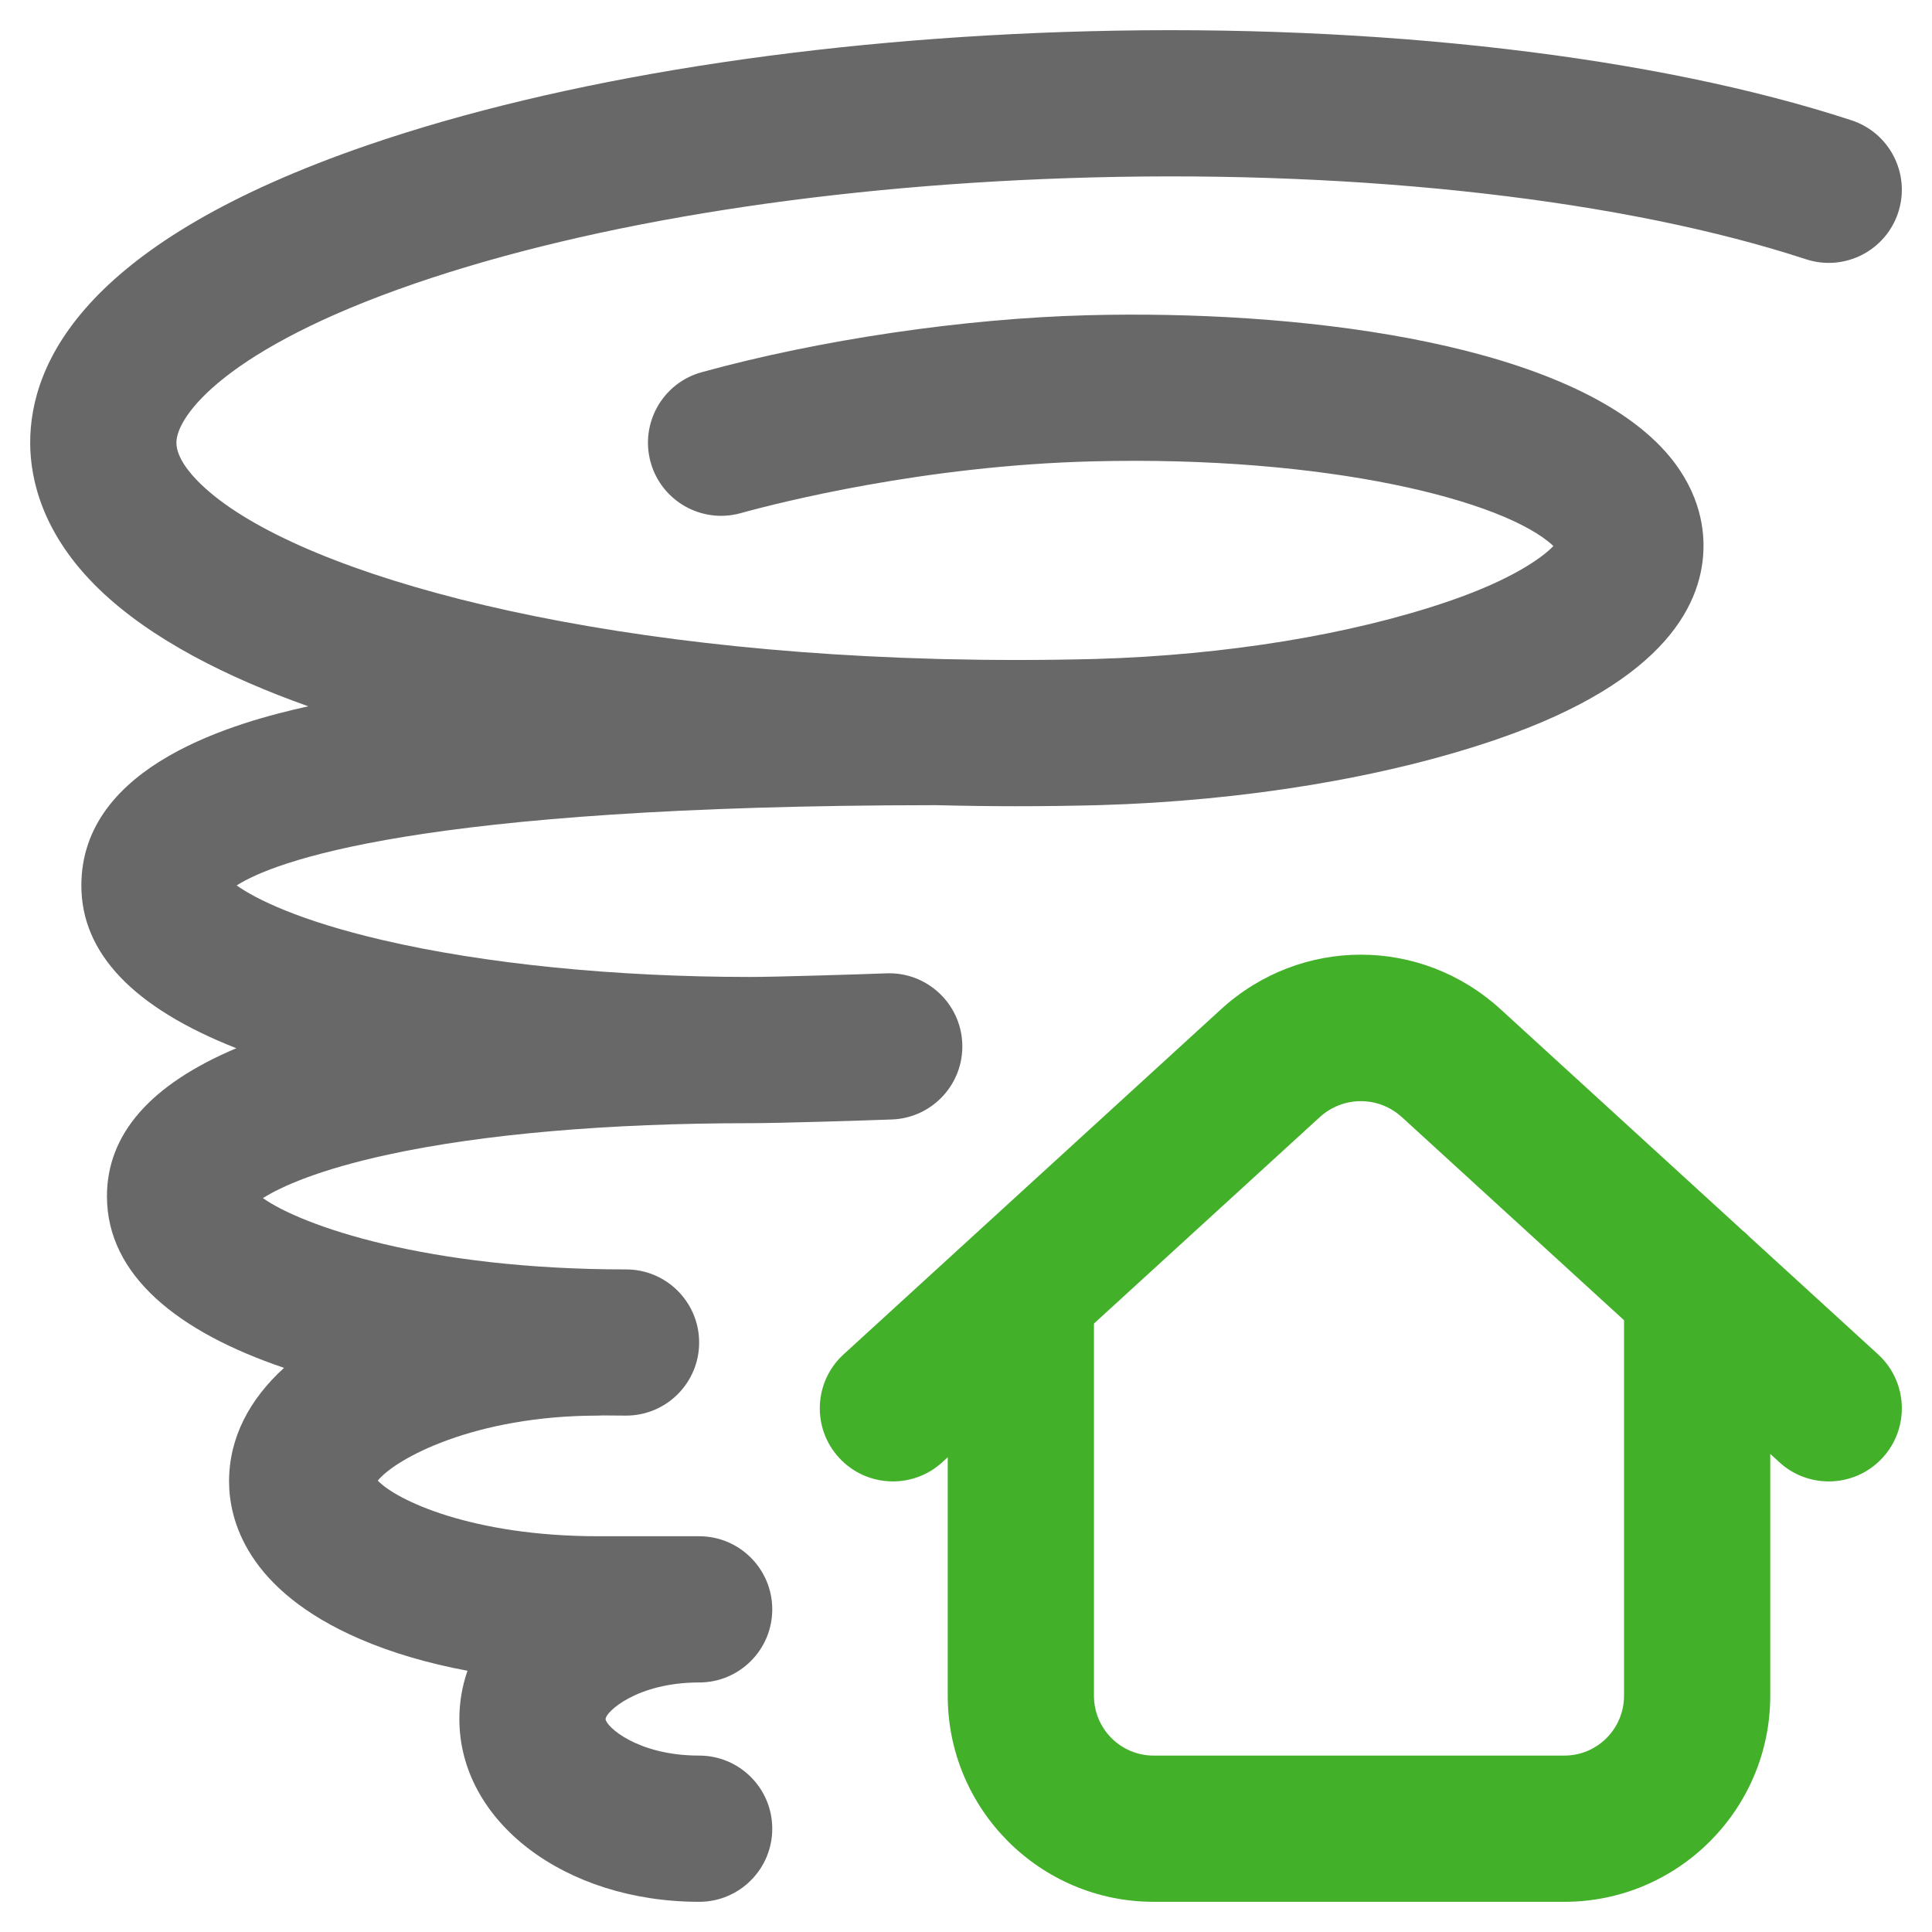
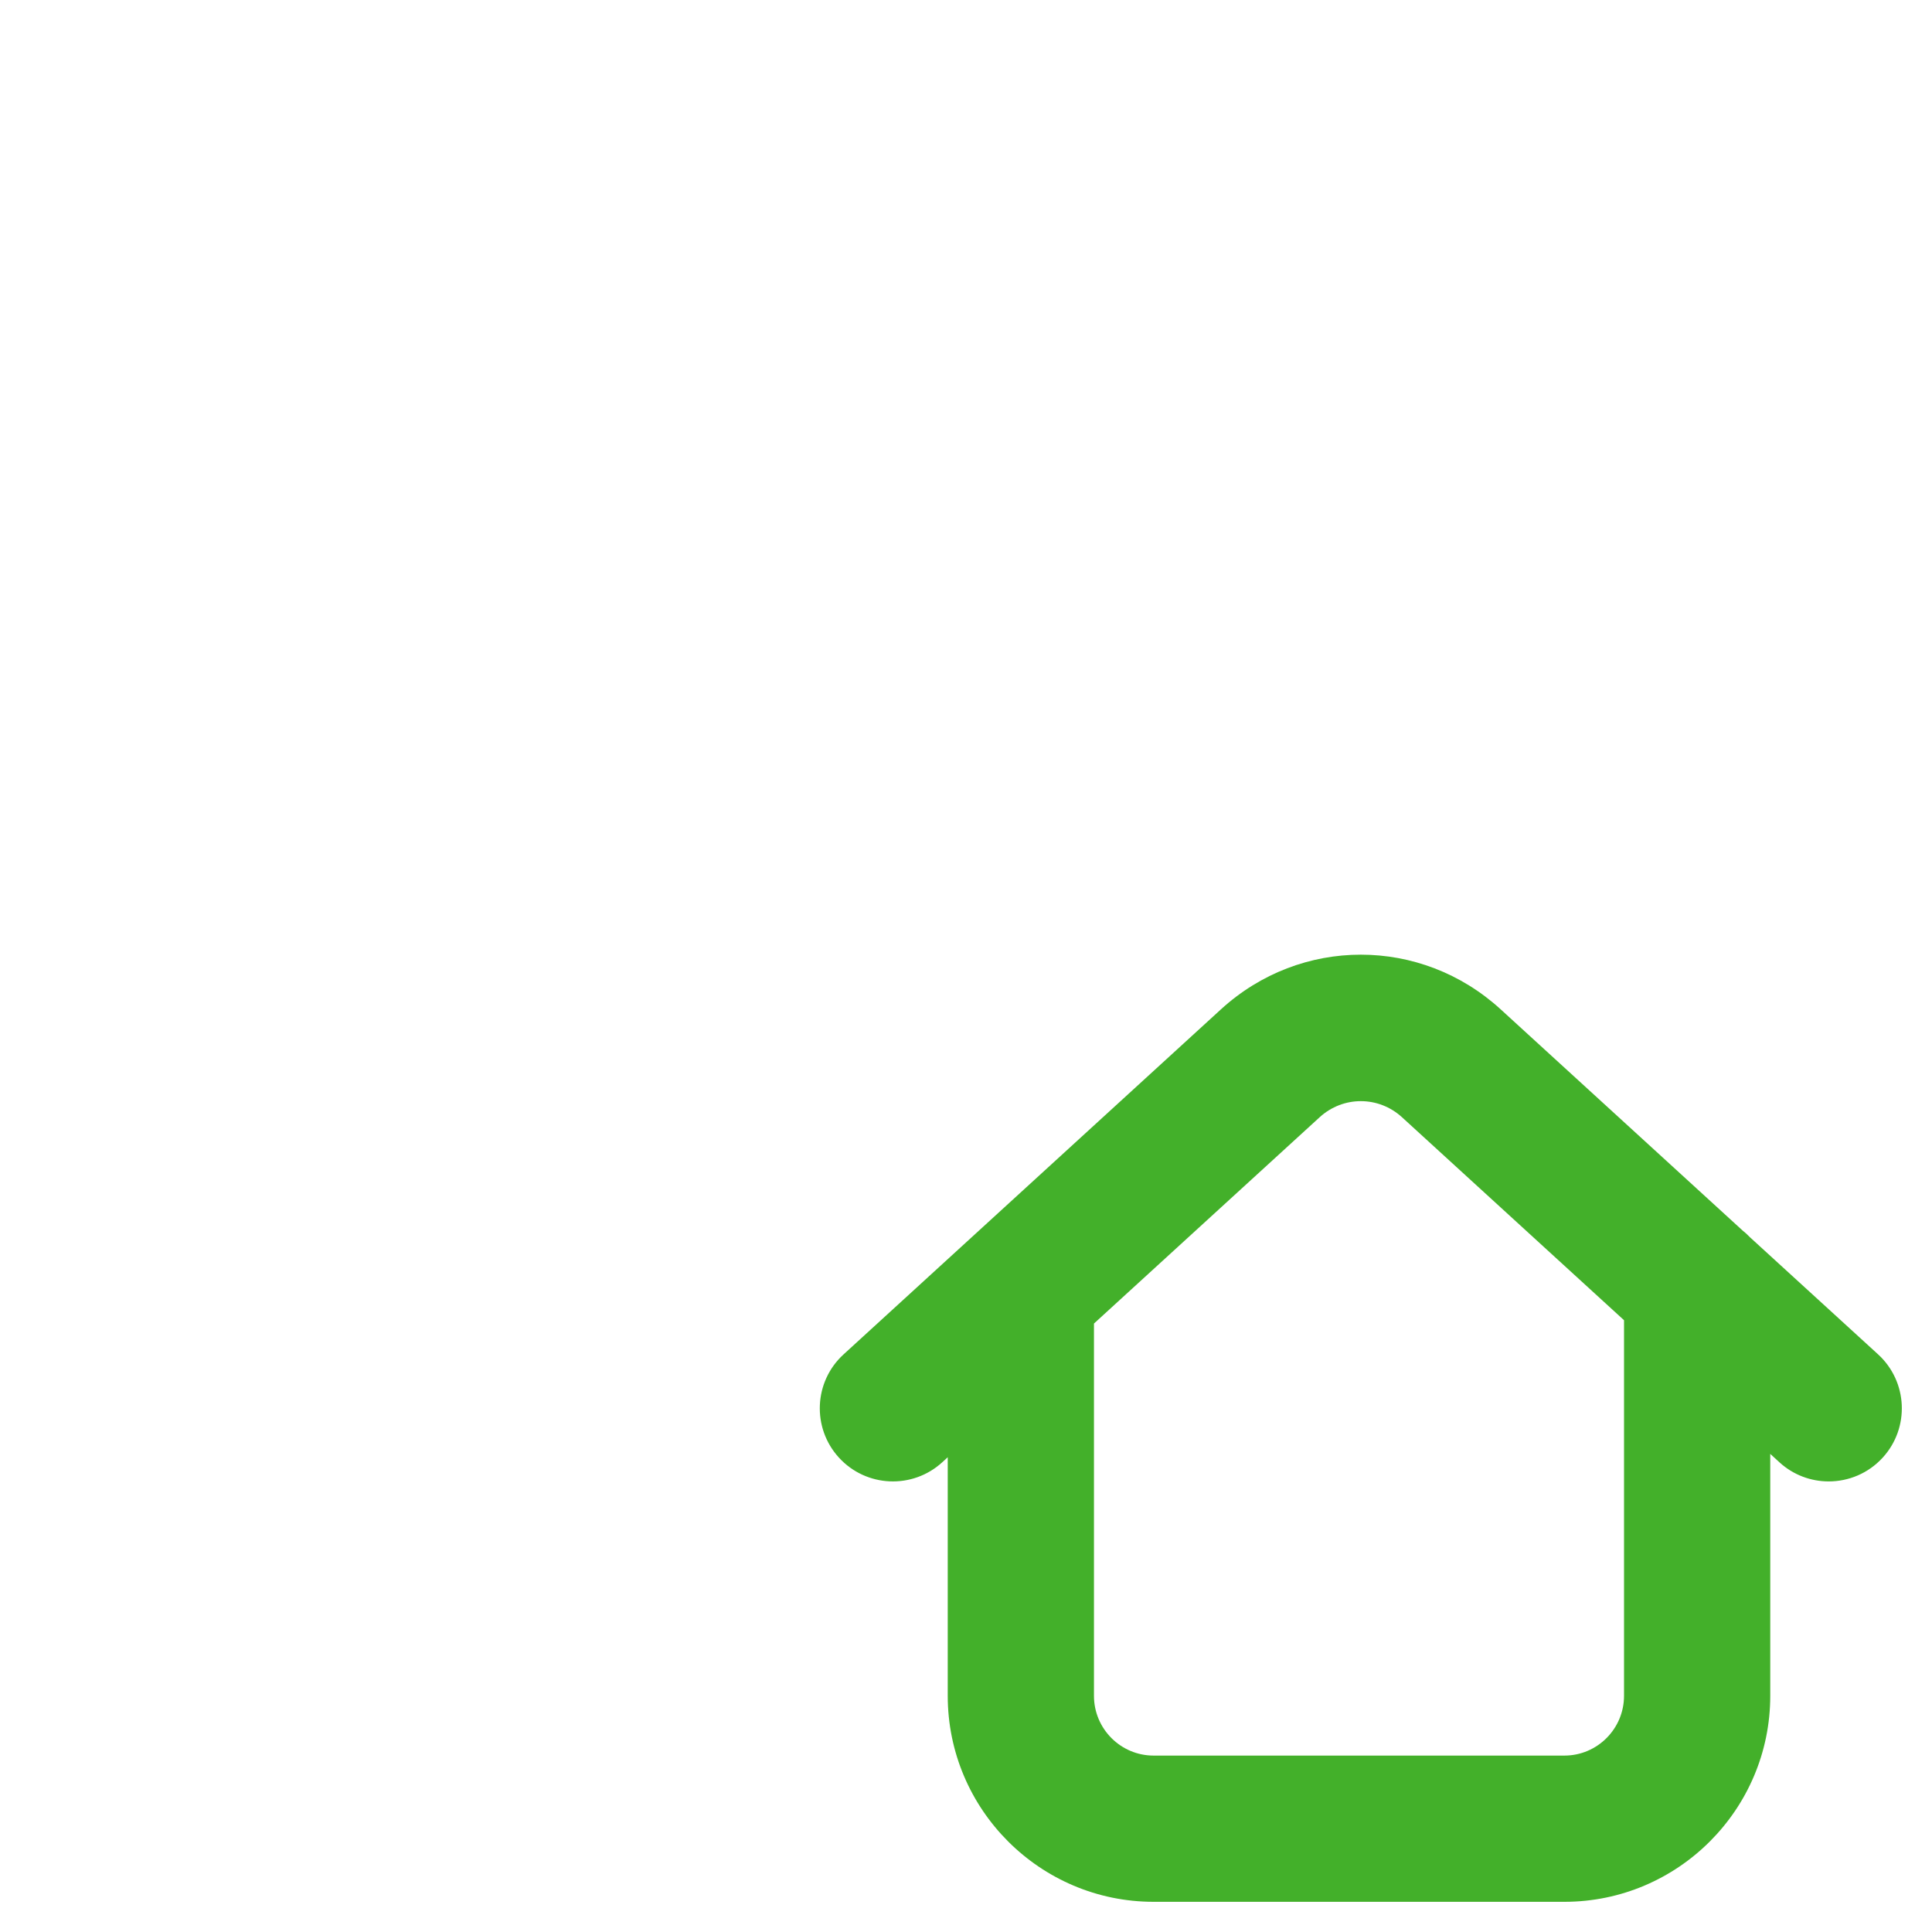
<svg xmlns="http://www.w3.org/2000/svg" width="64" height="64" viewBox="0 0 64 64" fill="none">
-   <path d="M20.061 56.945C20.061 57.176 21.094 58.156 23.161 58.156C24.498 58.156 25.582 59.24 25.582 60.578C25.582 61.916 24.498 63 23.161 63C18.706 63 15.217 60.341 15.217 56.945C15.217 56.39 15.31 55.854 15.486 55.346C14.181 55.103 12.973 54.748 11.922 54.294C8.151 52.665 7.588 50.324 7.588 49.074C7.588 47.614 8.273 46.35 9.409 45.312C5.918 44.129 3.543 42.26 3.543 39.628C3.543 37.569 4.984 35.925 7.829 34.724C4.421 33.383 2.695 31.576 2.695 29.336C2.695 25.303 7.896 23.911 10.211 23.397C7.559 22.453 5.008 21.188 3.278 19.513C1.409 17.702 1.008 15.895 1 14.699C0.983 11.943 2.91 7.991 12.187 4.805C18.591 2.607 27.07 1.268 36.063 1.035C45.643 0.787 54.853 1.862 61.333 3.985C62.604 4.401 63.297 5.769 62.88 7.04C62.464 8.311 61.096 9.004 59.825 8.588C53.851 6.631 45.235 5.643 36.188 5.877C27.675 6.097 19.71 7.344 13.76 9.386C7.486 11.541 5.838 13.784 5.844 14.668C5.847 15.156 6.283 15.68 6.648 16.033C9.535 18.829 18.589 21.496 31.037 21.828C31.076 21.828 31.237 21.832 31.279 21.834C32.898 21.873 34.572 21.873 36.297 21.829C40.61 21.703 44.774 21.022 48.013 19.91C50.096 19.194 51.092 18.47 51.459 18.088C49.85 16.574 43.965 15.081 36.163 15.284C30.625 15.427 25.859 16.633 24.531 17C23.242 17.355 21.908 16.598 21.552 15.309C21.197 14.019 21.954 12.685 23.244 12.33C27.146 11.254 31.93 10.548 36.038 10.442C42.858 10.265 51.383 11.273 54.852 14.631C56.147 15.886 56.425 17.18 56.431 18.046C56.443 19.91 55.265 22.541 49.586 24.491C45.897 25.757 41.225 26.531 36.43 26.671C35.499 26.695 34.573 26.707 33.654 26.707C32.765 26.707 31.884 26.694 31.008 26.672C13.747 26.682 9.038 28.567 7.84 29.331C8.47 29.779 9.907 30.496 12.673 31.141C16.05 31.929 20.377 32.363 24.856 32.363C25.668 32.363 28.388 32.28 29.367 32.243C30.7 32.193 31.828 33.237 31.877 34.574C31.927 35.91 30.884 37.034 29.547 37.084C28.753 37.114 25.832 37.207 24.856 37.207C20.148 37.207 15.999 37.566 12.859 38.247C10.567 38.743 9.308 39.31 8.709 39.689C9.996 40.597 14.098 42.051 20.738 42.051C22.076 42.051 23.16 43.135 23.16 44.473C23.16 45.81 22.076 46.894 20.738 46.894C20.474 46.894 20.21 46.892 19.947 46.888C19.904 46.89 19.861 46.894 19.818 46.894C15.702 46.894 13.101 48.325 12.515 49.047C13.132 49.698 15.641 50.89 19.818 50.89H23.161C24.498 50.89 25.582 51.975 25.582 53.312C25.582 54.65 24.498 55.734 23.161 55.734C21.094 55.734 20.061 56.714 20.061 56.945Z" fill="#686868" />
  <path d="M62.213 44.864C63.2 45.767 63.269 47.299 62.367 48.286C61.889 48.809 61.235 49.074 60.578 49.074C59.995 49.074 59.409 48.864 58.945 48.44L58.642 48.162V56.176C58.642 59.939 55.583 63 51.823 63H38.214C34.454 63 31.395 59.939 31.395 56.176V48.273L31.213 48.44C30.225 49.342 28.693 49.273 27.791 48.286C26.889 47.299 26.957 45.767 27.945 44.865L40.445 33.436C43.087 31.021 47.071 31.021 49.712 33.436L57.722 40.759C57.81 40.829 57.893 40.905 57.971 40.987L62.213 44.864ZM53.798 43.734L46.444 37.011C45.666 36.299 44.492 36.299 43.714 37.011L36.239 43.844V56.176C36.239 57.268 37.125 58.156 38.214 58.156H51.823C52.912 58.156 53.798 57.268 53.798 56.176V43.734Z" fill="#43B02A" />
</svg>